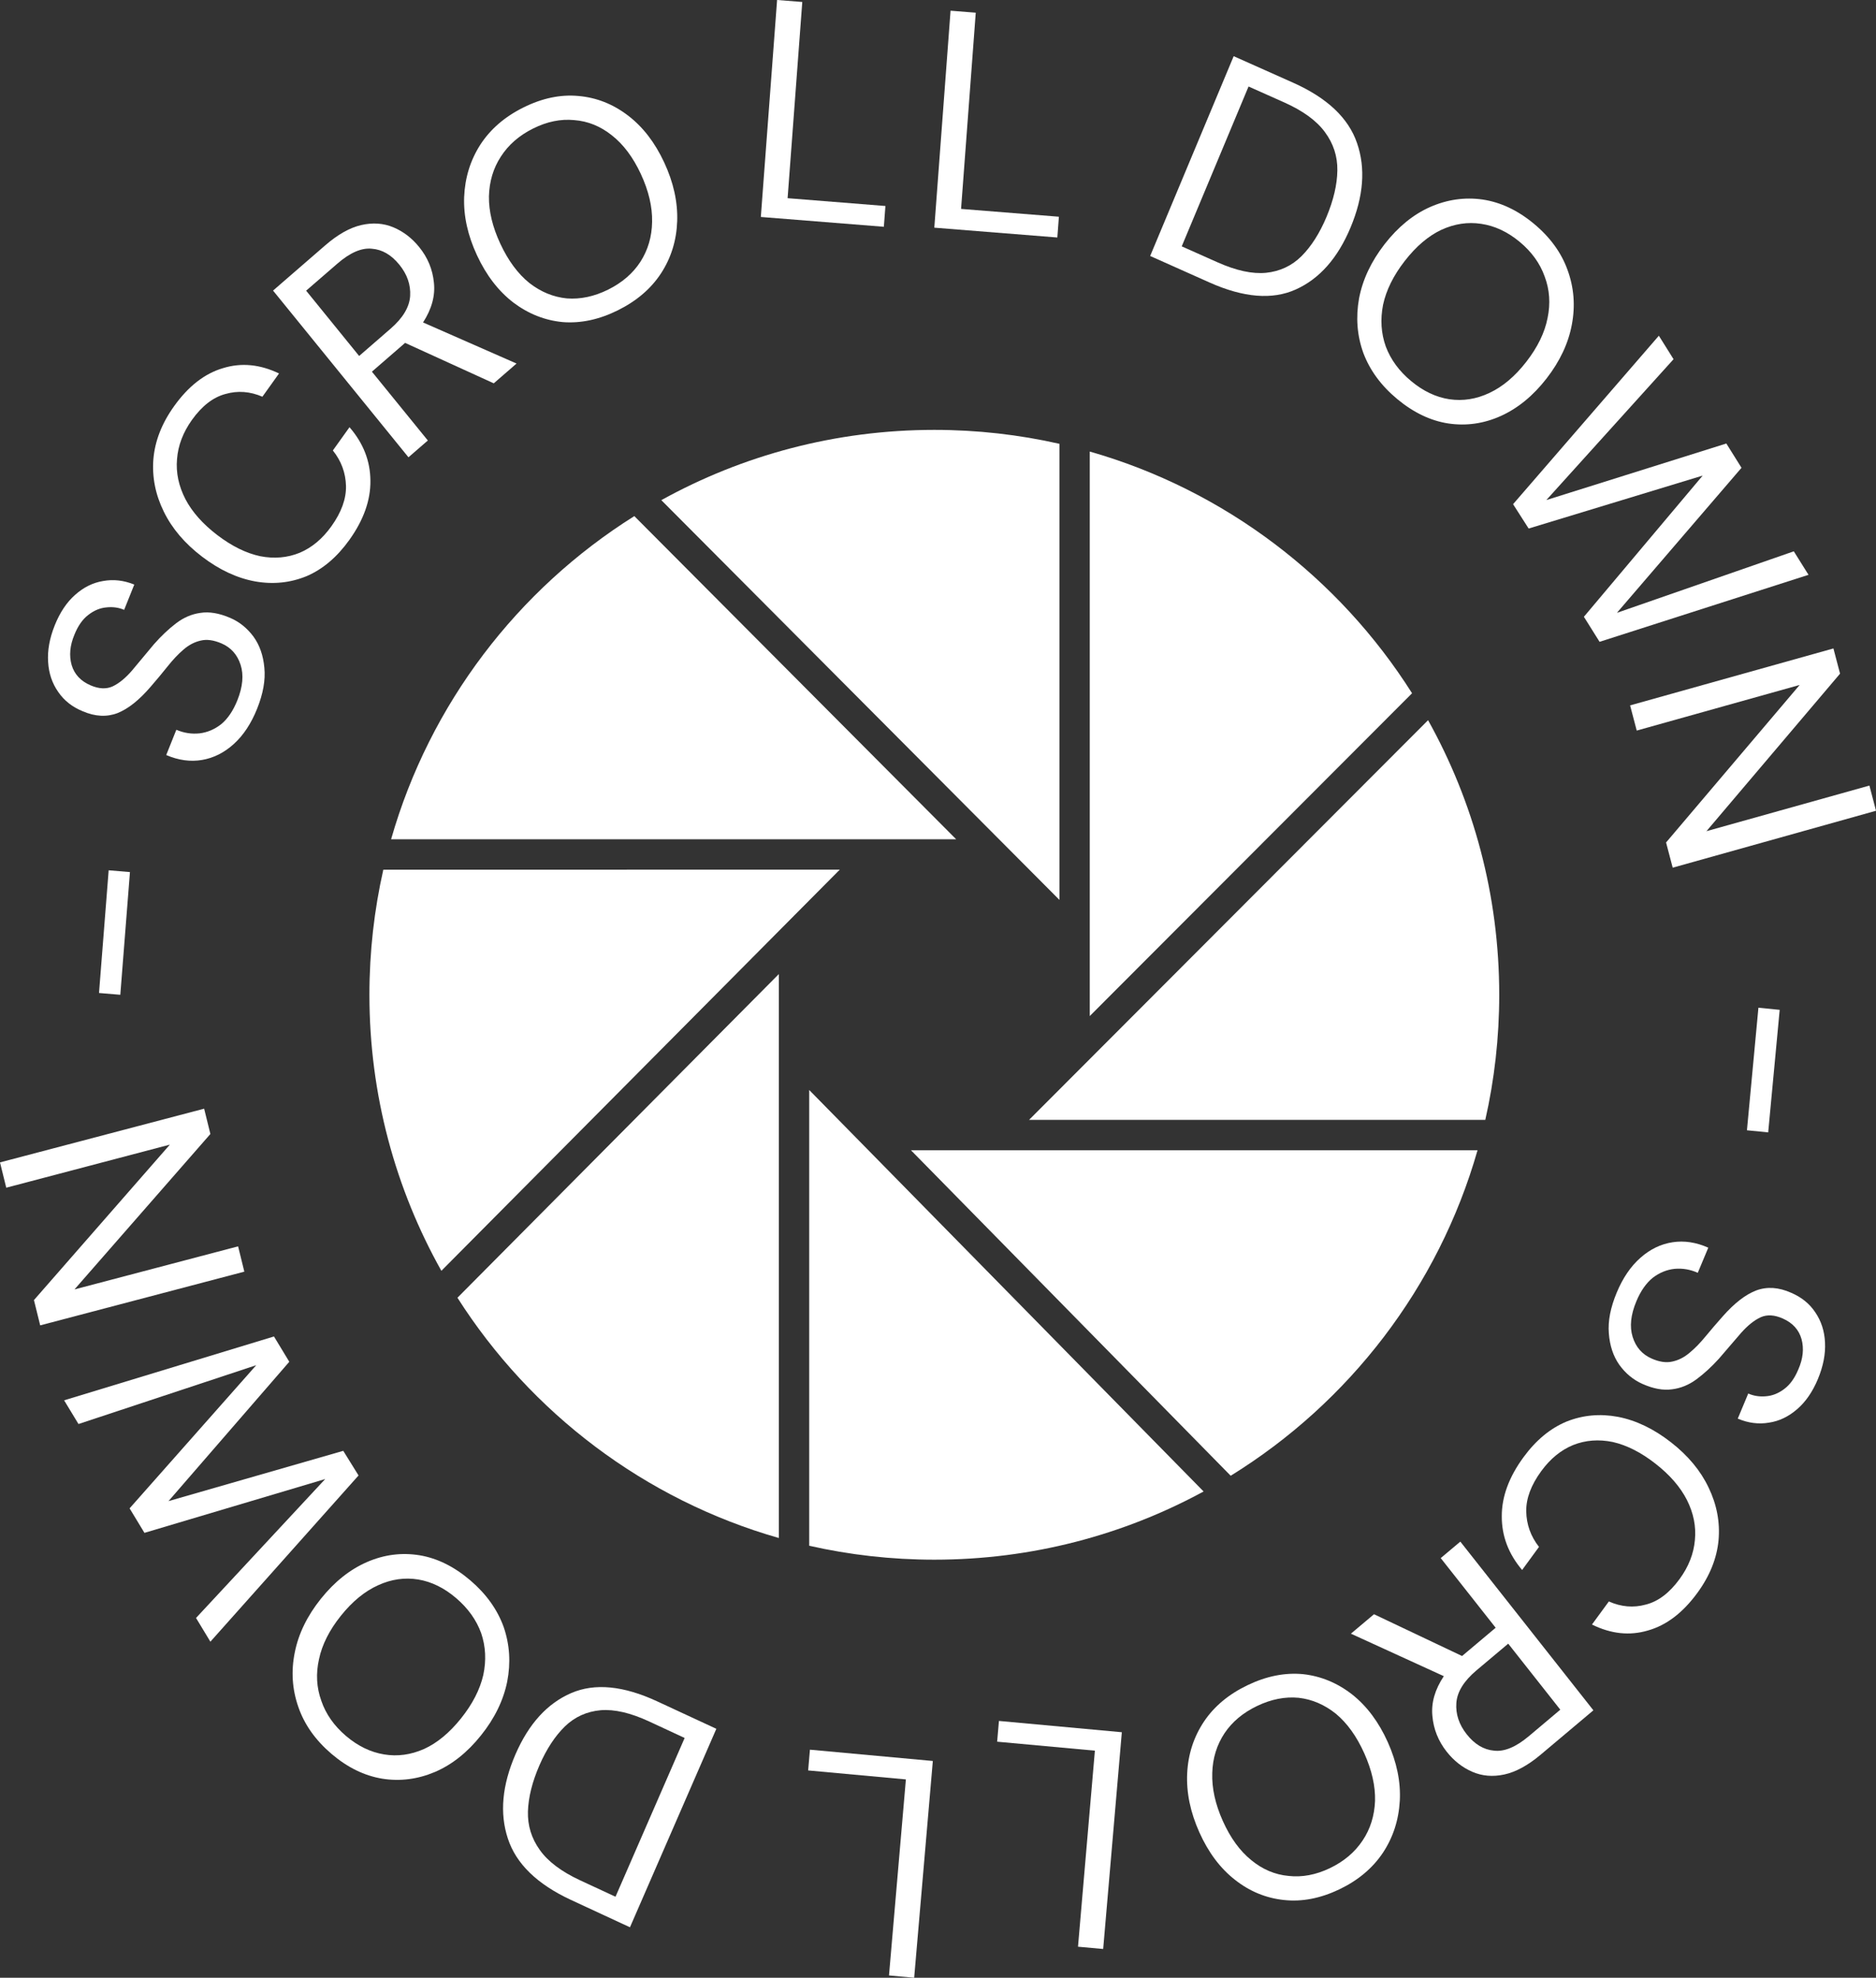
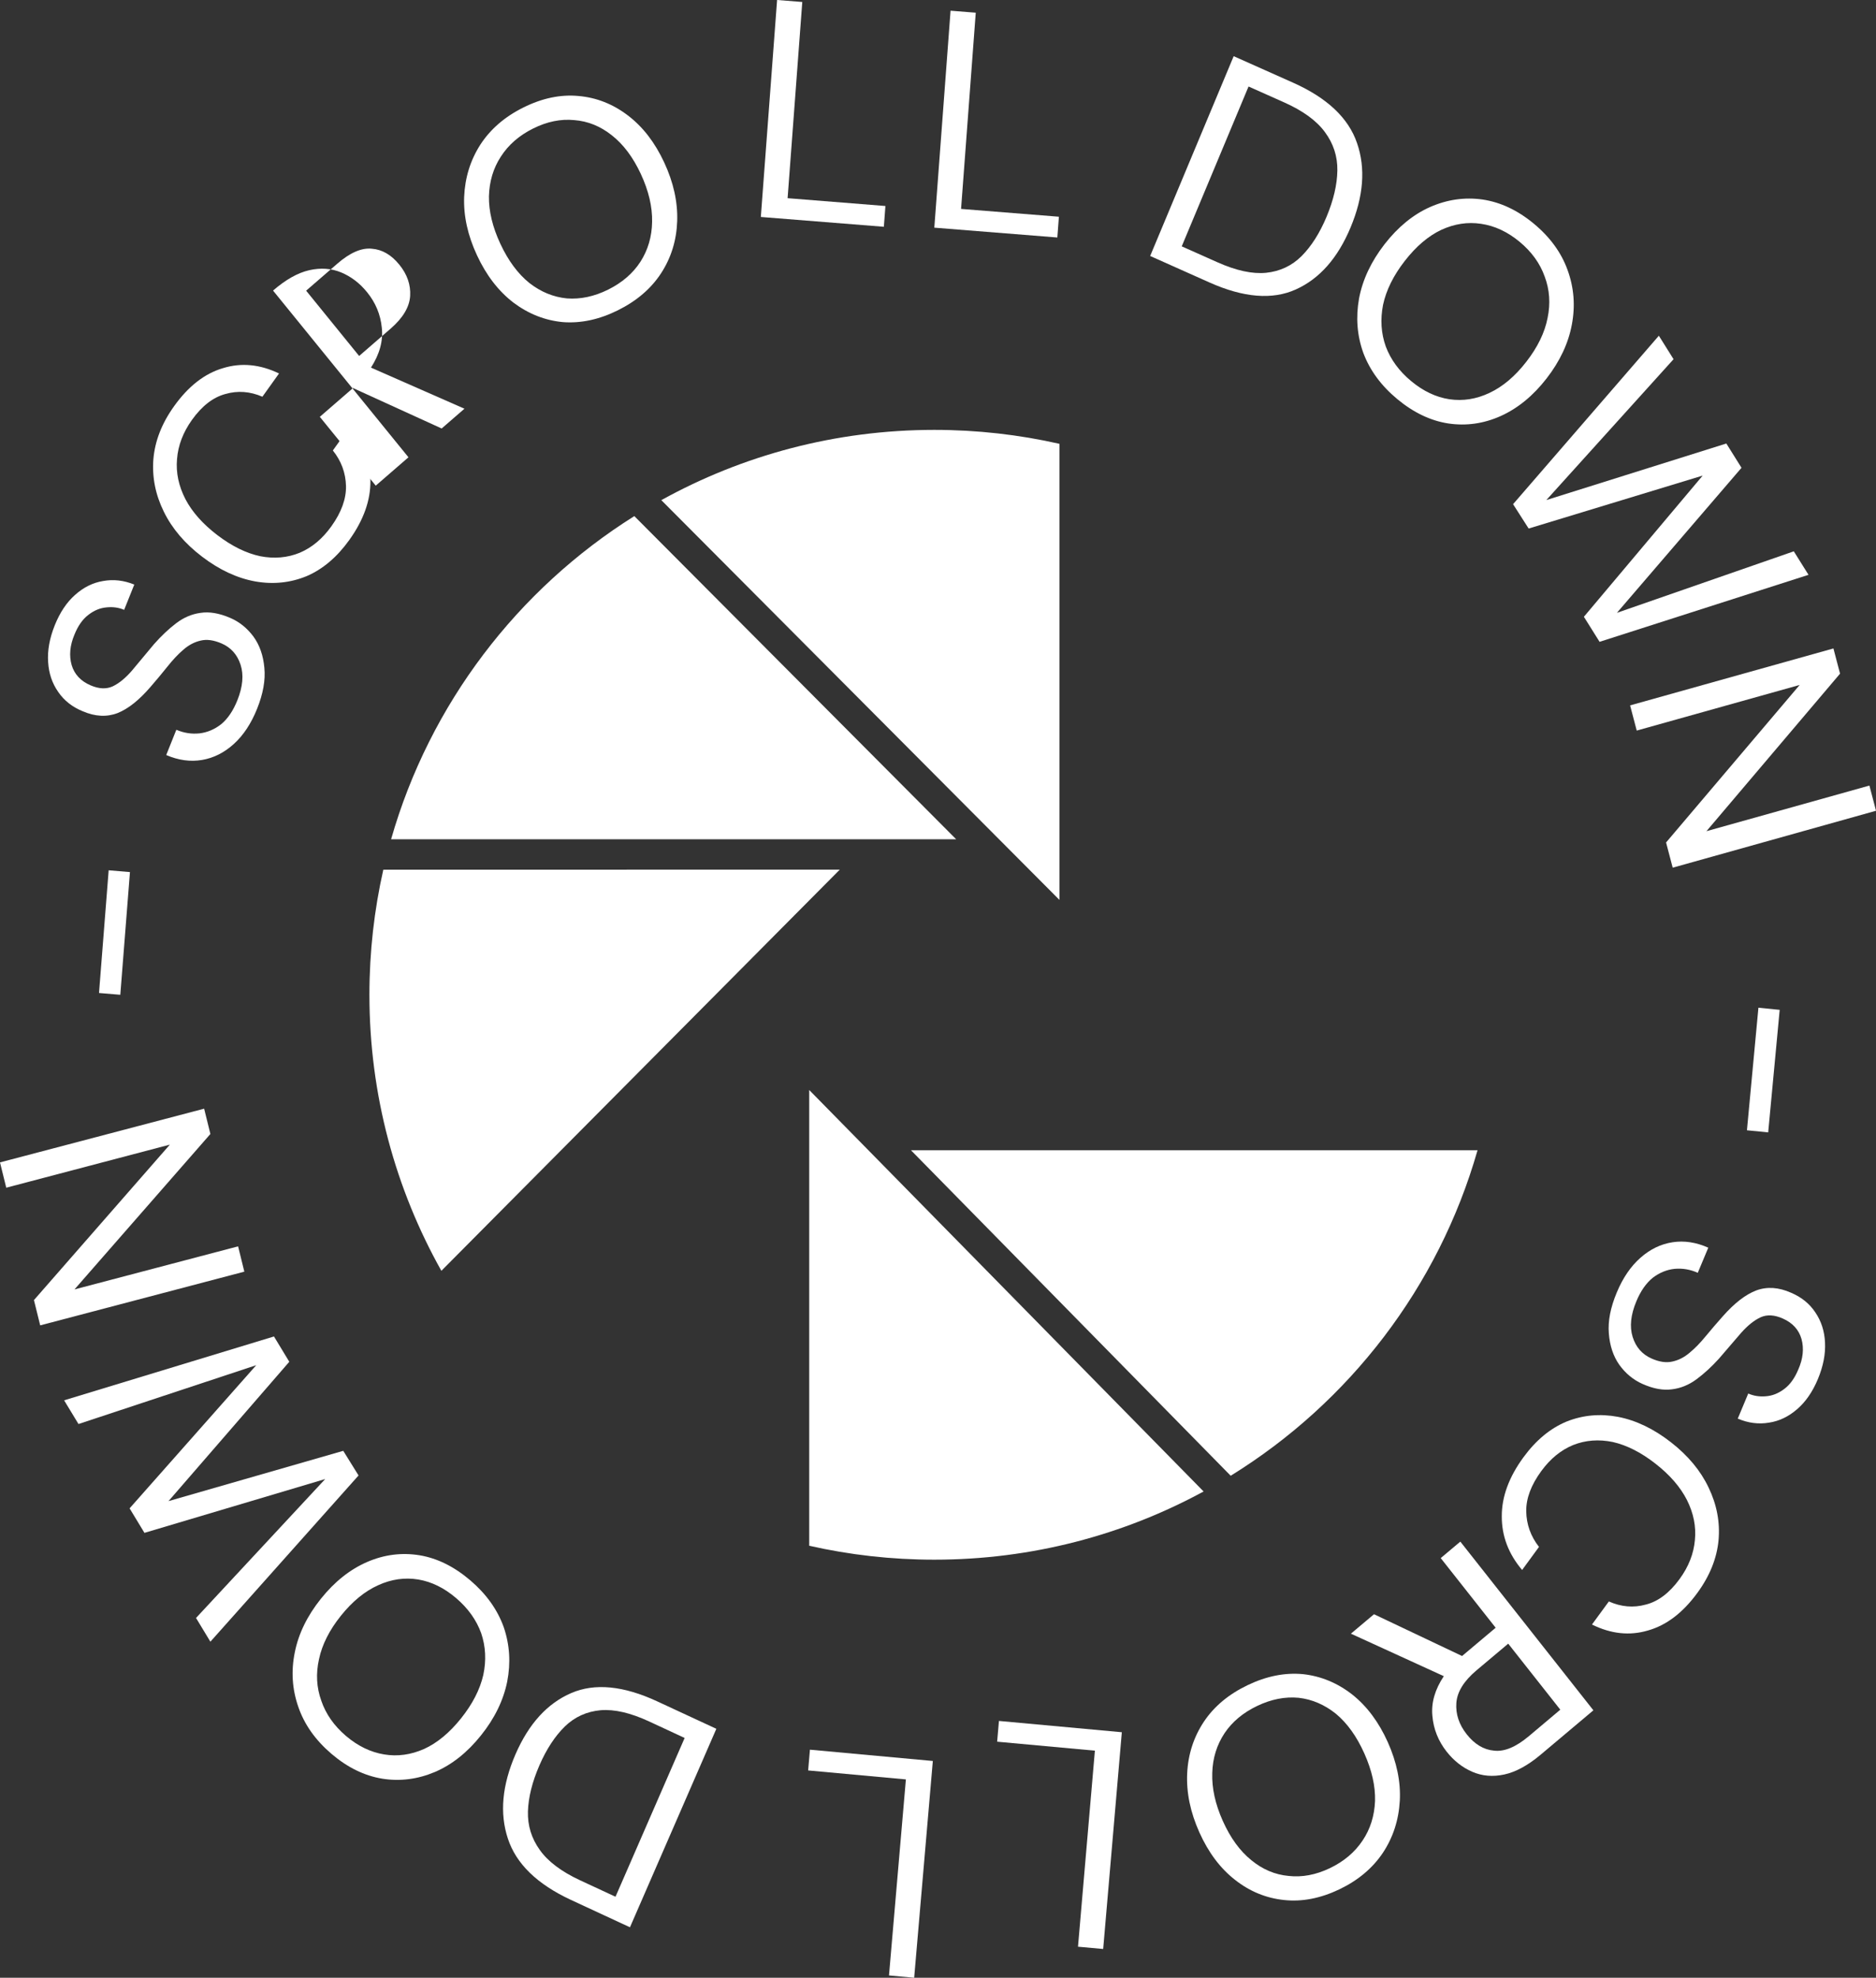
<svg xmlns="http://www.w3.org/2000/svg" version="1.1" id="圖層_1" x="0px" y="0px" width="98.523px" height="103.87px" viewBox="307.666 63.687 98.523 103.87" enable-background="new 307.666 63.687 98.523 103.87" xml:space="preserve">
  <rect x="307.666" y="63.687" width="98.523" height="103.87" fill="#333333" stroke="none" />
  <g>
    <path fill="#FFFFFF" d="M400.014,116.611l1.117,0.112l-0.604,6.436l-1.116-0.111L400.014,116.611z" />
    <path fill="#FFFFFF" d="M392.574,131.569c0.321-0.77,0.736-1.378,1.246-1.826c0.508-0.449,1.07-0.721,1.683-0.814   c0.613-0.095,1.239,0.001,1.878,0.285l-0.552,1.32c-0.396-0.178-0.804-0.246-1.222-0.208c-0.408,0.044-0.789,0.2-1.143,0.469   c-0.348,0.283-0.635,0.694-0.86,1.234c-0.297,0.71-0.362,1.333-0.196,1.869s0.496,0.915,0.989,1.135   c0.406,0.181,0.769,0.235,1.085,0.164c0.326-0.067,0.633-0.222,0.916-0.463c0.28-0.23,0.563-0.521,0.846-0.868   c0.279-0.338,0.58-0.689,0.905-1.055c0.608-0.688,1.193-1.139,1.753-1.352c0.568-0.209,1.178-0.168,1.826,0.121   c0.545,0.231,0.971,0.574,1.273,1.03c0.313,0.46,0.482,0.985,0.51,1.579c0.033,0.607-0.092,1.251-0.376,1.931   c-0.28,0.67-0.644,1.195-1.089,1.577c-0.451,0.392-0.945,0.628-1.484,0.707c-0.543,0.091-1.086,0.02-1.633-0.212l0.551-1.319   c0.281,0.125,0.588,0.174,0.922,0.145c0.344-0.025,0.666-0.153,0.971-0.386c0.299-0.222,0.545-0.563,0.736-1.022   c0.248-0.565,0.305-1.098,0.168-1.597c-0.139-0.489-0.465-0.849-0.979-1.077c-0.436-0.194-0.82-0.219-1.157-0.072   c-0.341,0.156-0.685,0.43-1.032,0.82c-0.337,0.396-0.728,0.85-1.172,1.363c-0.383,0.422-0.773,0.781-1.173,1.077   s-0.829,0.472-1.288,0.528c-0.464,0.065-0.98-0.029-1.552-0.283c-0.483-0.216-0.889-0.551-1.216-1.005   c-0.316-0.45-0.5-1-0.549-1.65C392.105,133.074,392.244,132.359,392.574,131.569z" />
    <path fill="#FFFFFF" d="M387.674,140.222c0.654-0.895,1.409-1.521,2.264-1.876c0.857-0.341,1.756-0.424,2.697-0.248   c0.95,0.183,1.879,0.628,2.787,1.337c0.899,0.701,1.559,1.496,1.979,2.385c0.429,0.894,0.602,1.813,0.519,2.758   c-0.09,0.953-0.462,1.877-1.116,2.771c-0.763,1.042-1.626,1.698-2.59,1.969c-0.962,0.286-1.942,0.182-2.942-0.312l0.887-1.212   c0.648,0.288,1.295,0.343,1.94,0.164c0.647-0.162,1.238-0.608,1.772-1.338c0.477-0.651,0.744-1.336,0.807-2.051   c0.07-0.71-0.07-1.412-0.42-2.108c-0.348-0.681-0.898-1.316-1.656-1.907c-0.756-0.59-1.503-0.969-2.24-1.135   c-0.734-0.15-1.427-0.098-2.076,0.159c-0.643,0.263-1.201,0.72-1.678,1.372c-0.533,0.729-0.797,1.432-0.788,2.105   c0.011,0.69,0.233,1.315,0.67,1.874l-0.886,1.212c-0.717-0.846-1.072-1.785-1.068-2.819   C386.532,142.297,386.912,141.263,387.674,140.222z" />
    <path fill="#FFFFFF" d="M384.359,144.651l6.988,8.86l-2.77,2.331c-0.67,0.563-1.307,0.91-1.912,1.04   c-0.604,0.13-1.164,0.082-1.682-0.144c-0.518-0.225-0.965-0.577-1.345-1.059c-0.438-0.557-0.688-1.183-0.747-1.877   c-0.066-0.688,0.133-1.383,0.6-2.084l-4.879-2.232l1.213-1.021l4.625,2.194l1.764-1.485l-2.885-3.658L384.359,144.651z    M386.874,150.011l-1.667,1.402c-0.661,0.557-1.014,1.127-1.057,1.711c-0.042,0.584,0.14,1.133,0.545,1.647   c0.413,0.523,0.891,0.81,1.432,0.858c0.541,0.065,1.15-0.188,1.828-0.758l1.654-1.393L386.874,150.011z" />
    <path fill="#FFFFFF" d="M373.196,152.186c0.985-0.472,1.95-0.663,2.895-0.575c0.94,0.102,1.802,0.457,2.585,1.066   c0.775,0.613,1.398,1.448,1.873,2.505c0.473,1.058,0.684,2.084,0.631,3.081c-0.057,1.011-0.352,1.92-0.885,2.727   c-0.542,0.811-1.305,1.452-2.29,1.924c-0.995,0.475-1.962,0.662-2.901,0.56c-0.949-0.098-1.812-0.453-2.586-1.066   c-0.77-0.603-1.391-1.433-1.865-2.49c-0.474-1.057-0.687-2.089-0.639-3.095c0.049-1.008,0.344-1.916,0.886-2.727   C371.436,153.298,372.201,152.661,373.196,152.186z M373.688,153.282c-0.736,0.352-1.307,0.828-1.711,1.43   c-0.408,0.615-0.625,1.313-0.646,2.092c-0.027,0.793,0.157,1.633,0.556,2.522c0.399,0.889,0.897,1.573,1.496,2.056   c0.589,0.485,1.241,0.762,1.956,0.827c0.709,0.08,1.433-0.056,2.168-0.407c0.736-0.353,1.31-0.837,1.719-1.452   c0.404-0.602,0.622-1.294,0.654-2.077c0.022-0.777-0.166-1.611-0.564-2.5c-0.398-0.89-0.895-1.582-1.488-2.078   c-0.599-0.48-1.252-0.762-1.963-0.842C375.149,152.786,374.424,152.93,373.688,153.282z" />
    <path fill="#FFFFFF" d="M356.656,156.172l-0.98,11.385l-1.322-0.122l0.887-10.295l-5.133-0.471l0.094-1.09L356.656,156.172z" />
    <path fill="#FFFFFF" d="M345.287,154.482l-4.537,10.424l-3.1-1.438c-1.777-0.826-2.881-1.9-3.312-3.221   c-0.439-1.326-0.305-2.804,0.403-4.432c0.695-1.599,1.67-2.668,2.922-3.209c1.238-0.535,2.746-0.389,4.523,0.437L345.287,154.482z    M343.622,154.963l-1.859-0.864c-0.98-0.455-1.83-0.652-2.55-0.593c-0.732,0.065-1.357,0.348-1.875,0.847   c-0.523,0.51-0.97,1.191-1.342,2.045c-0.379,0.874-0.581,1.682-0.604,2.423c-0.021,0.741,0.187,1.417,0.625,2.027   c0.43,0.604,1.135,1.136,2.115,1.591l1.859,0.863L343.622,154.963z" />
    <path fill="#FFFFFF" d="M332.367,146.687c0.836,0.715,1.42,1.531,1.751,2.449c0.316,0.92,0.378,1.877,0.185,2.87   c-0.201,0.986-0.66,1.929-1.379,2.825c-0.719,0.898-1.524,1.537-2.418,1.919c-0.908,0.383-1.828,0.5-2.763,0.352   c-0.942-0.155-1.831-0.59-2.668-1.304c-0.845-0.722-1.425-1.543-1.741-2.463c-0.324-0.927-0.387-1.883-0.186-2.869   c0.195-0.979,0.652-1.916,1.37-2.813c0.719-0.897,1.528-1.541,2.427-1.931c0.9-0.39,1.821-0.507,2.764-0.352   C330.637,145.526,331.522,145.966,332.367,146.687z M331.621,147.618c-0.625-0.534-1.287-0.859-1.986-0.977   c-0.715-0.116-1.416-0.016-2.105,0.299c-0.705,0.316-1.359,0.852-1.963,1.607c-0.604,0.754-0.987,1.516-1.148,2.281   c-0.17,0.758-0.13,1.484,0.121,2.18c0.236,0.695,0.666,1.311,1.291,1.845c0.626,0.534,1.295,0.858,2.01,0.975   c0.699,0.117,1.397,0.021,2.096-0.286c0.689-0.315,1.336-0.85,1.94-1.605c0.604-0.755,0.995-1.516,1.171-2.283   c0.162-0.766,0.125-1.496-0.111-2.192C332.686,148.767,332.246,148.152,331.621,147.618z" />
    <path fill="#FFFFFF" d="M326.496,141.177l-7.781,8.73l-0.754-1.246l6.784-7.296l-9.493,2.826l-0.78-1.287l6.651-7.519l-9.335,3.09   l-0.755-1.245l11.021-3.353l0.805,1.329l-6.343,7.318l9.177-2.641L326.496,141.177z" />
    <path fill="#FFFFFF" d="M320.498,130.473l-10.721,2.821l-0.328-1.328l7.137-8.164l-8.592,2.262l-0.328-1.329l10.721-2.821   l0.328,1.329l-7.137,8.163l8.592-2.262L320.498,130.473z" />
    <path fill="#FFFFFF" d="M313.984,115.932l-1.118-0.094l0.507-6.444l1.118,0.094L313.984,115.932z" />
    <path fill="#FFFFFF" d="M321.168,100.911c-0.311,0.775-0.717,1.391-1.22,1.847c-0.503,0.457-1.06,0.737-1.671,0.841   s-1.238,0.018-1.881-0.258l0.531-1.327c0.399,0.171,0.808,0.233,1.225,0.188c0.408-0.05,0.787-0.212,1.137-0.486   c0.344-0.289,0.624-0.705,0.842-1.248c0.286-0.714,0.342-1.338,0.169-1.871c-0.174-0.534-0.509-0.907-1.005-1.12   c-0.41-0.175-0.771-0.224-1.088-0.147c-0.326,0.073-0.629,0.232-0.91,0.478c-0.275,0.235-0.553,0.528-0.832,0.881   c-0.273,0.343-0.57,0.698-0.89,1.068c-0.599,0.698-1.177,1.157-1.733,1.379c-0.566,0.218-1.176,0.187-1.828-0.093   c-0.549-0.223-0.979-0.561-1.287-1.011c-0.32-0.454-0.498-0.979-0.533-1.571c-0.043-0.607,0.074-1.252,0.348-1.936   c0.271-0.674,0.626-1.205,1.066-1.594c0.445-0.399,0.937-0.643,1.474-0.73c0.542-0.099,1.087-0.036,1.636,0.187l-0.532,1.327   c-0.282-0.12-0.591-0.164-0.923-0.129c-0.344,0.029-0.664,0.163-0.965,0.4c-0.296,0.227-0.537,0.57-0.723,1.033   c-0.239,0.569-0.287,1.103-0.145,1.6c0.146,0.486,0.479,0.841,0.994,1.062c0.438,0.188,0.824,0.206,1.158,0.054   c0.339-0.161,0.679-0.439,1.02-0.836c0.332-0.4,0.716-0.86,1.152-1.381c0.377-0.428,0.763-0.793,1.158-1.095   c0.395-0.302,0.821-0.485,1.279-0.548c0.463-0.073,0.982,0.014,1.557,0.26c0.486,0.207,0.896,0.536,1.229,0.985   c0.323,0.444,0.515,0.991,0.573,1.642C321.613,99.399,321.486,100.117,321.168,100.911z" />
    <path fill="#FFFFFF" d="M326.012,92.045c-0.645,0.901-1.393,1.536-2.244,1.901c-0.853,0.35-1.75,0.443-2.693,0.278   c-0.952-0.172-1.886-0.606-2.801-1.305c-0.907-0.692-1.575-1.479-2.006-2.362c-0.438-0.89-0.62-1.807-0.547-2.752   c0.08-0.955,0.441-1.883,1.087-2.784c0.751-1.051,1.607-1.717,2.568-1.999c0.959-0.297,1.94-0.203,2.944,0.279l-0.873,1.221   c-0.65-0.28-1.298-0.328-1.941-0.143c-0.646,0.171-1.231,0.624-1.758,1.359c-0.469,0.656-0.73,1.344-0.785,2.061   c-0.063,0.709,0.085,1.41,0.441,2.103c0.355,0.677,0.914,1.306,1.676,1.888c0.764,0.582,1.514,0.952,2.253,1.109   c0.736,0.143,1.429,0.082,2.075-0.182c0.639-0.271,1.193-0.734,1.662-1.391c0.526-0.735,0.781-1.441,0.767-2.115   c-0.018-0.69-0.247-1.313-0.69-1.866l0.874-1.222c0.725,0.837,1.091,1.773,1.098,2.807   C327.132,89.956,326.764,90.994,326.012,92.045z" />
-     <path fill="#FFFFFF" d="M329.117,87.703l-7.111-8.755l2.736-2.372c0.662-0.574,1.294-0.931,1.896-1.069s1.164-0.1,1.684,0.117   c0.521,0.218,0.974,0.563,1.359,1.039c0.447,0.551,0.705,1.172,0.773,1.866c0.076,0.687-0.113,1.384-0.57,2.093l4.91,2.158   l-1.197,1.039l-4.656-2.124l-1.743,1.512l2.937,3.614L329.117,87.703z M326.527,82.382l1.646-1.428   c0.654-0.566,0.998-1.143,1.033-1.727c0.034-0.584-0.155-1.131-0.568-1.639c-0.42-0.518-0.9-0.797-1.443-0.838   c-0.541-0.057-1.146,0.205-1.816,0.787l-1.635,1.416L326.527,82.382z" />
+     <path fill="#FFFFFF" d="M329.117,87.703l-7.111-8.755c0.662-0.574,1.294-0.931,1.896-1.069s1.164-0.1,1.684,0.117   c0.521,0.218,0.974,0.563,1.359,1.039c0.447,0.551,0.705,1.172,0.773,1.866c0.076,0.687-0.113,1.384-0.57,2.093l4.91,2.158   l-1.197,1.039l-4.656-2.124l-1.743,1.512l2.937,3.614L329.117,87.703z M326.527,82.382l1.646-1.428   c0.654-0.566,0.998-1.143,1.033-1.727c0.034-0.584-0.155-1.131-0.568-1.639c-0.42-0.518-0.9-0.797-1.443-0.838   c-0.541-0.057-1.146,0.205-1.816,0.787l-1.635,1.416L326.527,82.382z" />
    <path fill="#FFFFFF" d="M340.114,79.984c-0.978,0.486-1.94,0.692-2.886,0.62c-0.941-0.088-1.809-0.431-2.602-1.027   c-0.782-0.602-1.418-1.426-1.907-2.477c-0.489-1.049-0.714-2.072-0.677-3.07c0.043-1.012,0.326-1.925,0.846-2.739   c0.531-0.819,1.285-1.472,2.264-1.958c0.986-0.491,1.951-0.693,2.893-0.605c0.951,0.083,1.817,0.426,2.601,1.026   c0.778,0.592,1.412,1.412,1.901,2.462c0.488,1.049,0.717,2.078,0.683,3.085s-0.315,1.921-0.847,2.739   C341.857,78.846,341.102,79.493,340.114,79.984z M339.607,78.896c0.73-0.363,1.294-0.849,1.689-1.456   c0.4-0.622,0.605-1.322,0.617-2.101c0.016-0.794-0.182-1.632-0.592-2.515c-0.412-0.883-0.92-1.56-1.525-2.032   c-0.598-0.477-1.253-0.742-1.969-0.797c-0.711-0.07-1.432,0.077-2.162,0.441c-0.73,0.363-1.297,0.855-1.697,1.478   c-0.395,0.606-0.604,1.302-0.624,2.086c-0.011,0.778,0.188,1.609,0.6,2.492s0.917,1.567,1.519,2.054   c0.605,0.473,1.264,0.743,1.975,0.813C338.152,79.413,338.876,79.259,339.607,78.896z" />
    <path fill="#FFFFFF" d="M356.734,75.644l0.853-11.395l1.323,0.105l-0.771,10.305l5.138,0.41l-0.082,1.091L356.734,75.644z" />
    <path fill="#FFFFFF" d="M368.07,77.131l4.386-10.493l3.12,1.392c1.789,0.798,2.908,1.854,3.357,3.169   c0.459,1.32,0.346,2.799-0.34,4.438c-0.672,1.609-1.631,2.693-2.875,3.253c-1.229,0.554-2.739,0.433-4.529-0.366L368.07,77.131z    M369.728,76.625l1.872,0.835c0.986,0.44,1.839,0.625,2.557,0.554c0.732-0.076,1.354-0.368,1.864-0.876   c0.515-0.518,0.952-1.205,1.312-2.064c0.367-0.88,0.557-1.69,0.568-2.432c0.012-0.742-0.207-1.415-0.654-2.018   c-0.439-0.599-1.151-1.118-2.139-1.559l-1.871-0.835L369.728,76.625z" />
    <path fill="#FFFFFF" d="M381.051,84.65c-0.846-0.702-1.441-1.51-1.785-2.423c-0.33-0.915-0.404-1.871-0.226-2.866   c0.188-0.989,0.634-1.938,1.339-2.847c0.707-0.908,1.503-1.56,2.391-1.954c0.902-0.396,1.822-0.527,2.758-0.394   c0.944,0.141,1.84,0.563,2.686,1.264c0.855,0.709,1.447,1.521,1.776,2.436c0.337,0.922,0.413,1.878,0.226,2.867   c-0.182,0.98-0.625,1.925-1.33,2.833s-1.506,1.564-2.4,1.968c-0.894,0.402-1.813,0.533-2.758,0.393   C382.798,85.784,381.906,85.358,381.051,84.65z M381.783,83.708c0.633,0.524,1.299,0.84,2,0.947   c0.716,0.104,1.416-0.006,2.102-0.331c0.699-0.327,1.346-0.872,1.939-1.637c0.594-0.764,0.967-1.53,1.117-2.298   c0.159-0.762,0.108-1.488-0.152-2.178c-0.246-0.693-0.686-1.301-1.318-1.826c-0.633-0.524-1.307-0.839-2.021-0.943   c-0.701-0.107-1.398-0.001-2.092,0.317c-0.686,0.325-1.324,0.87-1.918,1.634s-0.973,1.531-1.139,2.301   c-0.15,0.769-0.104,1.498,0.143,2.191C380.703,82.575,381.15,83.184,381.783,83.708z" />
    <path fill="#FFFFFF" d="M387.129,90.166l7.656-8.847l0.772,1.233l-6.681,7.398l9.453-2.97l0.797,1.275l-6.543,7.617l9.289-3.23   l0.773,1.234l-10.973,3.519l-0.824-1.315l6.238-7.415l-9.139,2.78L387.129,90.166z" />
    <path fill="#FFFFFF" d="M393.275,100.733l10.678-2.99l0.348,1.324l-7.016,8.273l8.558-2.396l0.347,1.323l-10.678,2.99l-0.348-1.324   l7.016-8.273l-8.557,2.396L393.275,100.733z" />
    <path fill="#FFFFFF" d="M347.623,75.082l0.854-11.396l1.323,0.105l-0.771,10.305l5.137,0.41l-0.082,1.091L347.623,75.082z" />
    <path fill="#FFFFFF" d="M366.582,154.662l-0.98,11.384l-1.322-0.12l0.887-10.296l-5.133-0.471l0.094-1.09L366.582,154.662z" />
    <g>
-       <path fill="#FFFFFF" d="M364.898,117.049l16.926-16.953c-3.847-6.083-9.845-10.671-16.926-12.694V117.049z" />
-       <path fill="#FFFFFF" d="M382.665,101.511l-20.956,20.991h23.961c0.479-2.113,0.732-4.313,0.732-6.57    C386.402,110.696,385.045,105.779,382.665,101.511z" />
      <path fill="#FFFFFF" d="M355.507,124.096l16.792,17.096c6.217-3.839,10.912-9.909,12.964-17.096H355.507z" />
      <path fill="#FFFFFF" d="M327.797,109.361c-0.477,2.113-0.73,4.312-0.73,6.57c0,5.266,1.374,10.21,3.779,14.498l20.922-21.068    H327.797z" />
      <path fill="#FFFFFF" d="M357.883,107.766l-16.904-16.974c-6.123,3.844-10.743,9.862-12.774,16.974H357.883z" />
      <path fill="#FFFFFF" d="M350.164,120.933v23.935c2.113,0.479,4.313,0.732,6.57,0.732c5.119,0,9.938-1.297,14.142-3.582    L350.164,120.933z" />
-       <path fill="#FFFFFF" d="M348.568,114.845l-16.878,16.998c3.85,6.045,9.827,10.604,16.878,12.619V114.845z" />
      <path fill="#FFFFFF" d="M363.305,110.949V86.996c-2.113-0.479-4.313-0.732-6.57-0.732c-5.202,0-10.088,1.34-14.338,3.69    L363.305,110.949z" />
    </g>
  </g>
</svg>